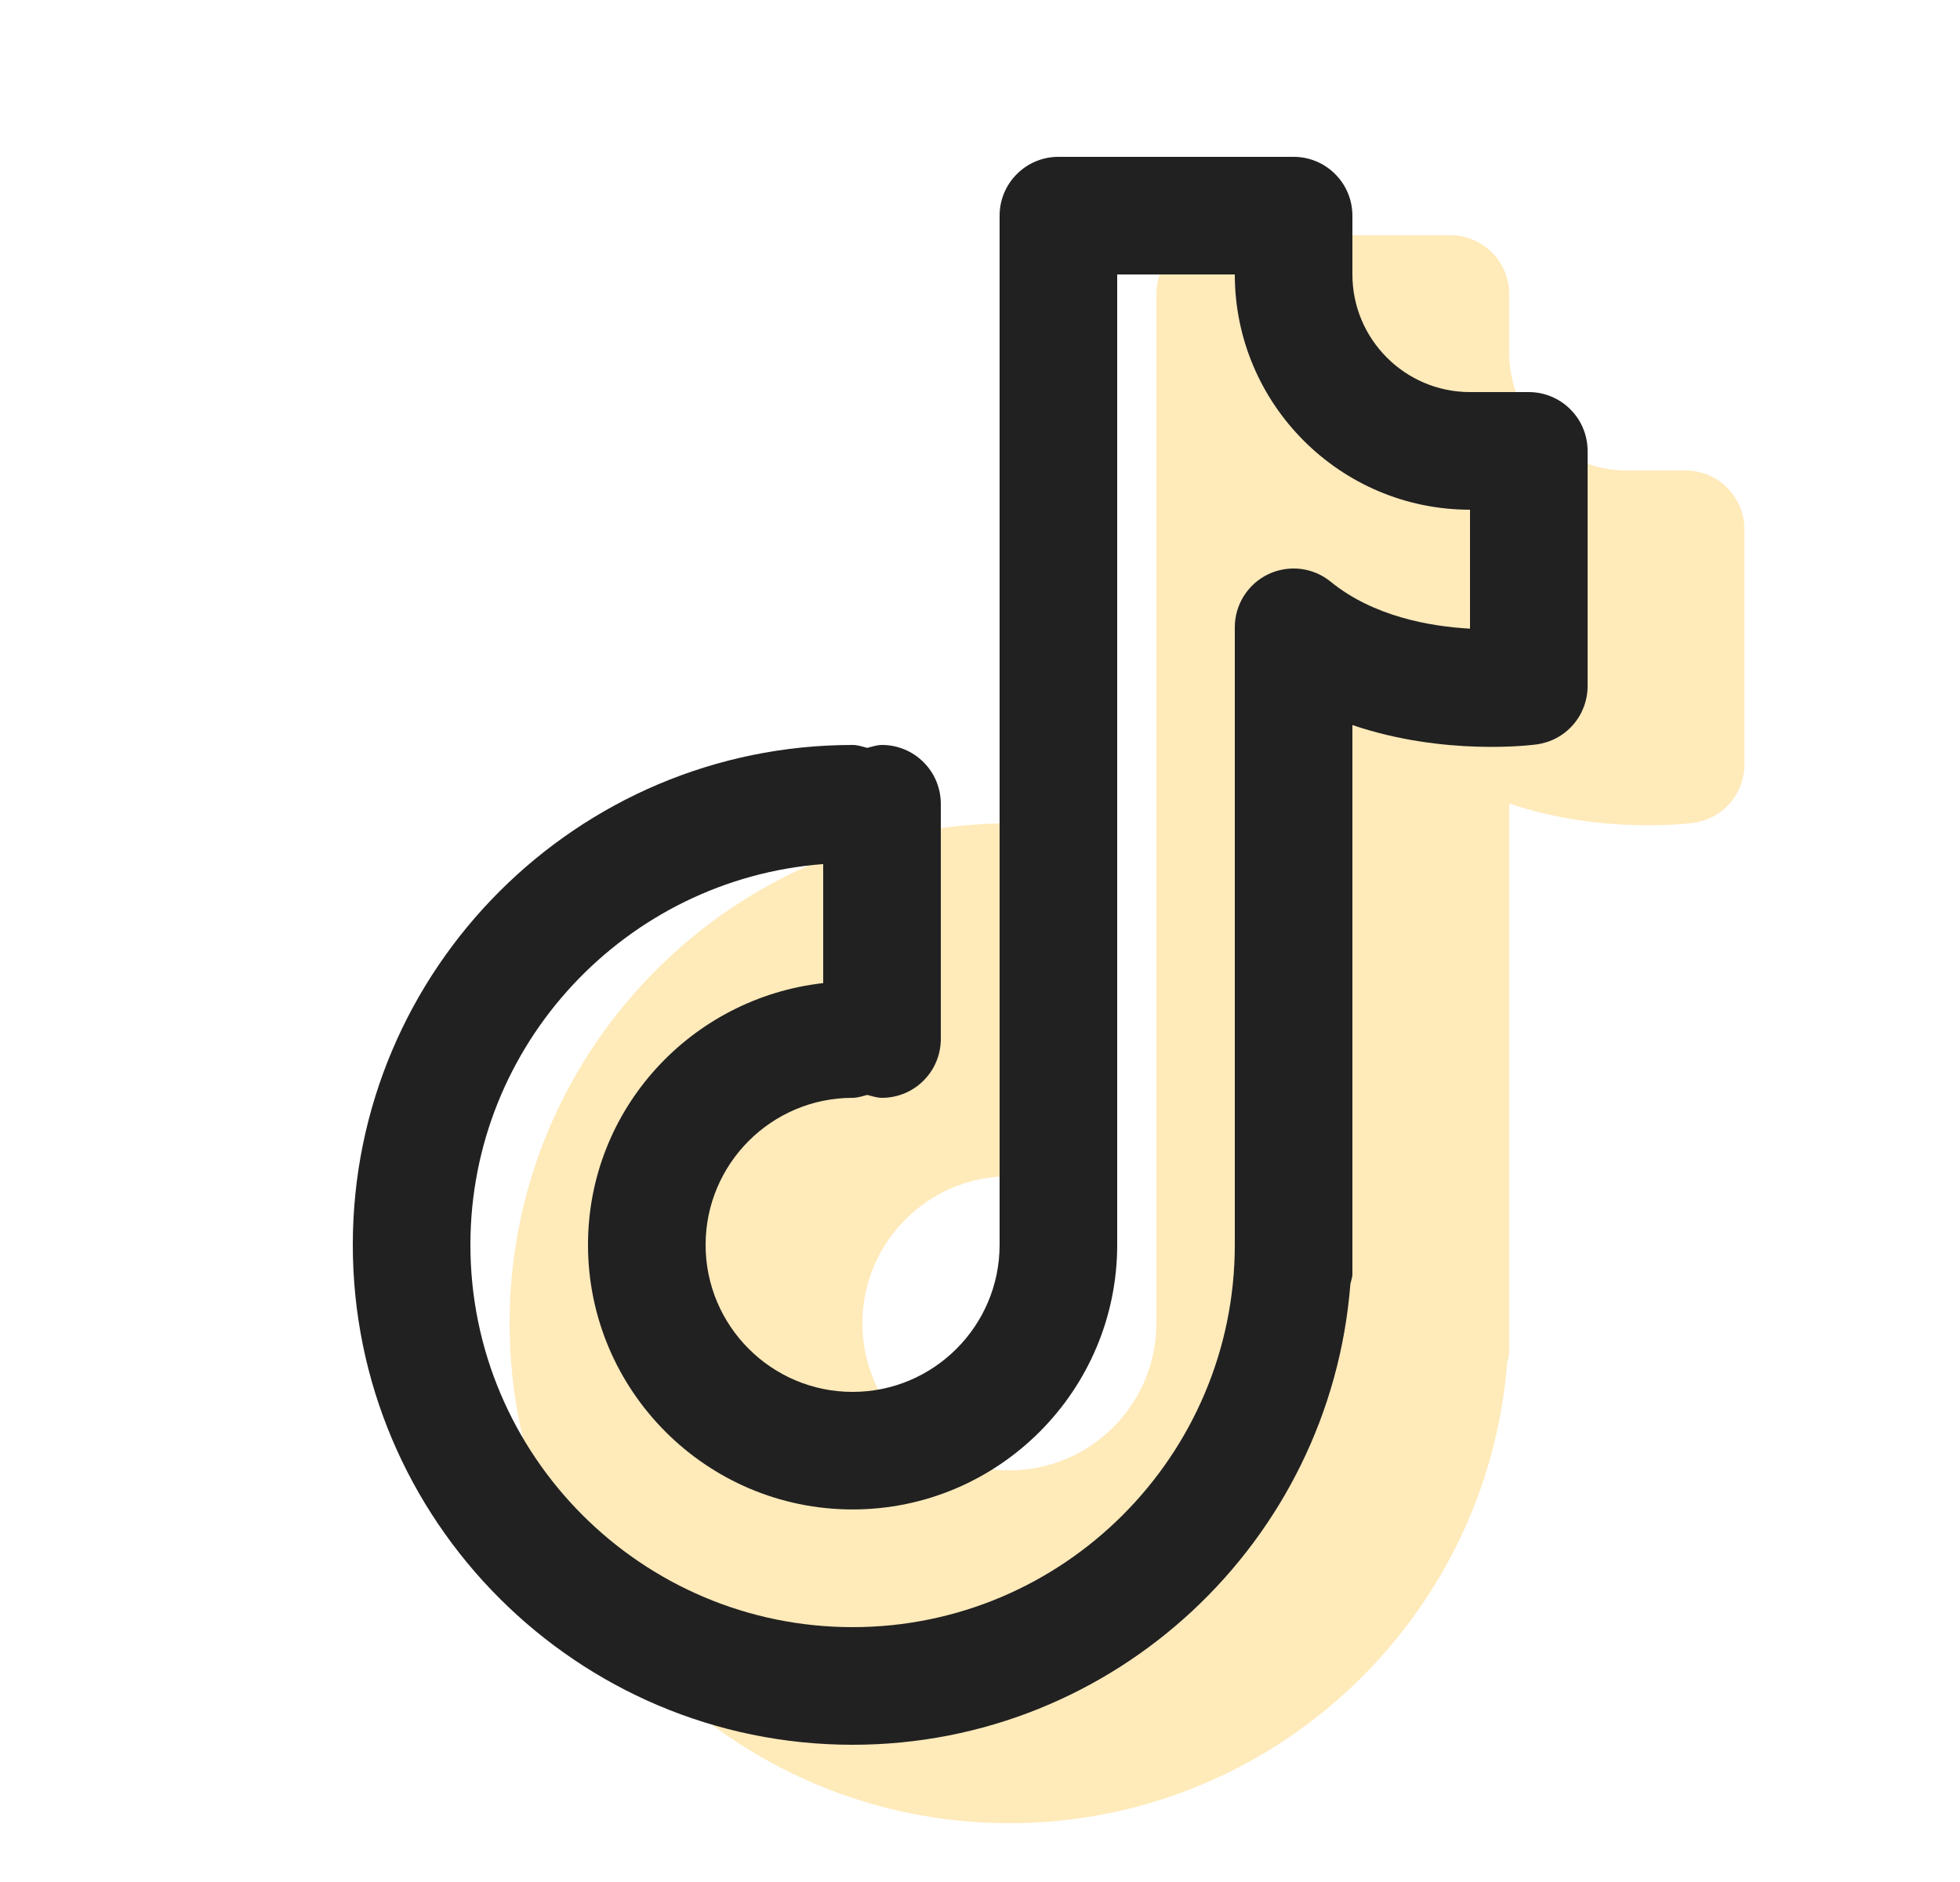
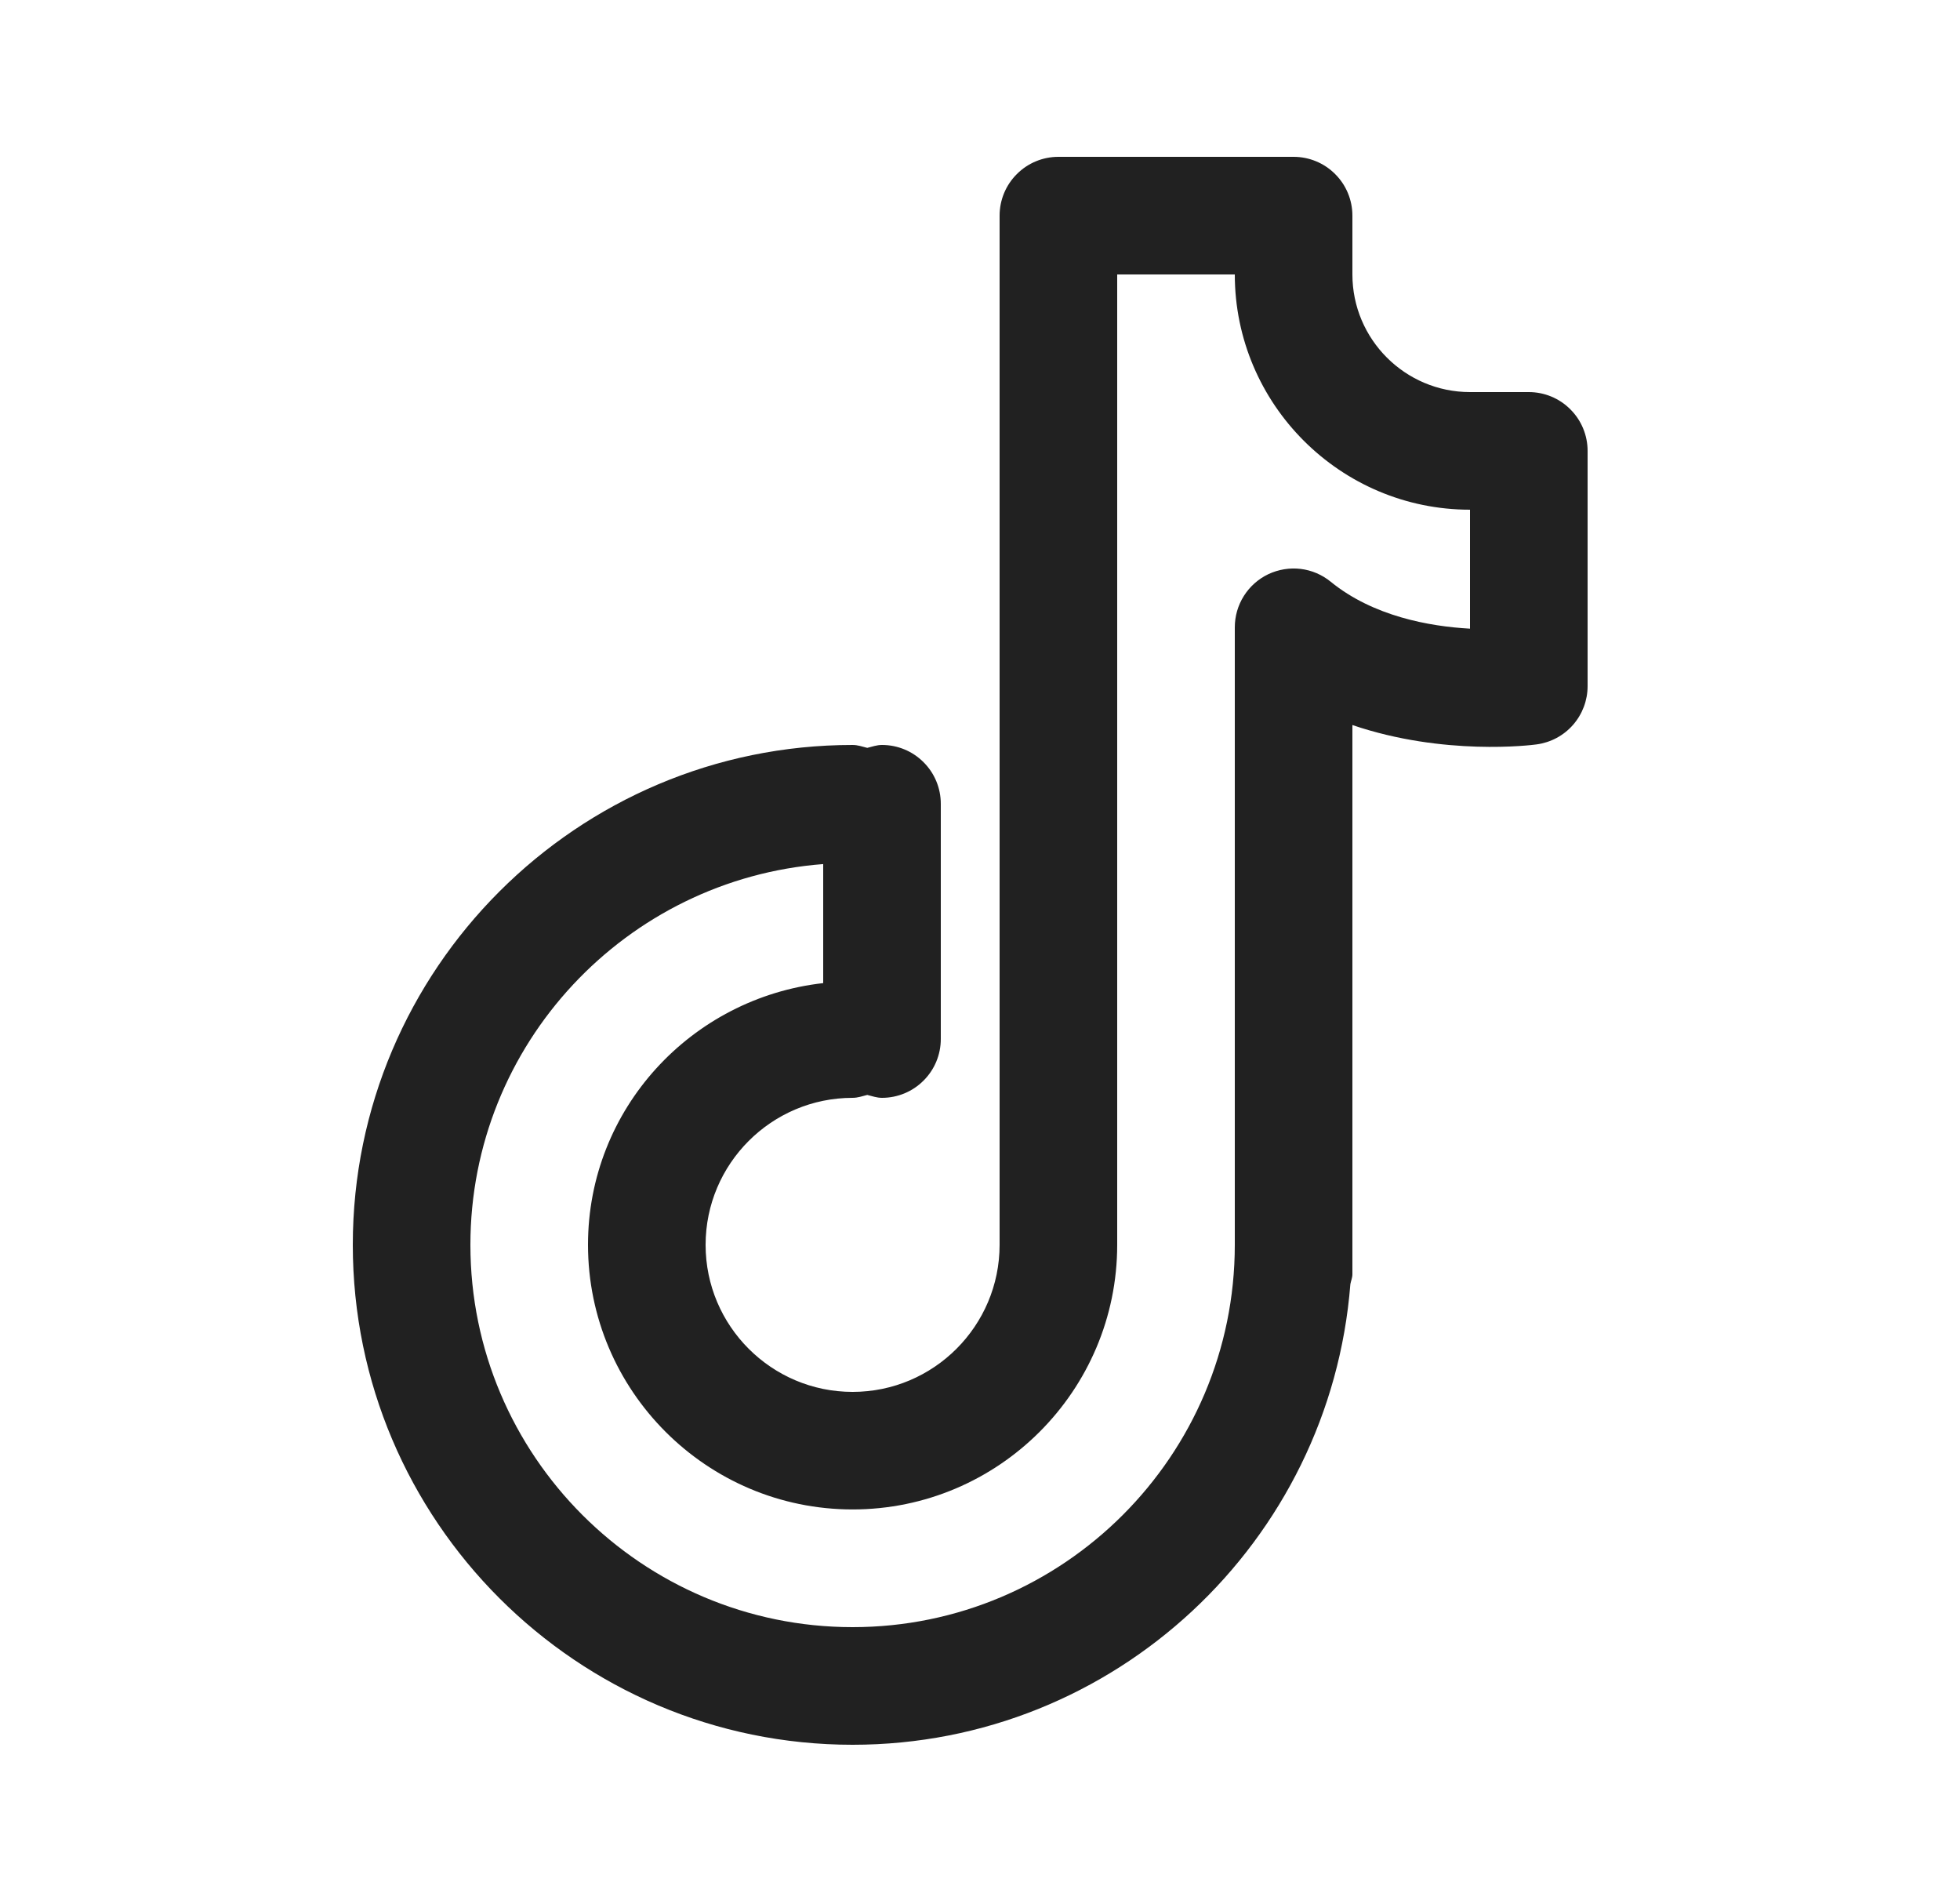
<svg xmlns="http://www.w3.org/2000/svg" width="25" height="24" viewBox="0 0 25 24" fill="none">
-   <path opacity="0.3" d="M21.5 6H20.75C19.923 6 19.25 5.327 19.25 4.5V3.75C19.25 3.551 19.171 3.36 19.03 3.22C18.89 3.079 18.699 3 18.5 3H15.5C15.301 3 15.11 3.079 14.97 3.22C14.829 3.36 14.75 3.551 14.75 3.75V16.875C14.75 17.909 13.909 18.75 12.875 18.75C11.841 18.75 11 17.909 11 16.875C11 15.841 11.841 15 12.875 15C12.942 15 13.001 14.978 13.062 14.963C13.124 14.978 13.183 15 13.25 15C13.449 15 13.64 14.921 13.78 14.78C13.921 14.64 14 14.449 14 14.25V11.25C14 11.051 13.921 10.86 13.78 10.72C13.64 10.579 13.449 10.5 13.25 10.5C13.183 10.5 13.124 10.522 13.062 10.537C13.001 10.522 12.942 10.5 12.875 10.5C9.36 10.5 6.5 13.36 6.5 16.875C6.5 20.39 9.36 23.25 12.875 23.25C16.221 23.25 18.968 20.657 19.224 17.376C19.232 17.333 19.25 17.294 19.25 17.25V10.246C20.416 10.643 21.537 10.502 21.599 10.493C21.779 10.469 21.944 10.381 22.064 10.244C22.184 10.107 22.25 9.932 22.25 9.75V6.75C22.25 6.551 22.171 6.36 22.03 6.22C21.89 6.079 21.699 6 21.5 6Z" fill="#FFB919" />
-   <path d="M19.5 5H18.75C17.923 5 17.25 4.327 17.25 3.5V2.75C17.25 2.551 17.171 2.36 17.03 2.22C16.89 2.079 16.699 2 16.5 2H13.5C13.301 2 13.11 2.079 12.97 2.22C12.829 2.36 12.75 2.551 12.75 2.75V15.875C12.75 16.909 11.909 17.75 10.875 17.75C9.841 17.75 9 16.909 9 15.875C9 14.841 9.841 14 10.875 14C10.942 14 11.001 13.978 11.062 13.963C11.124 13.978 11.183 14 11.25 14C11.449 14 11.64 13.921 11.78 13.78C11.921 13.64 12 13.449 12 13.25V10.25C12 10.051 11.921 9.86 11.78 9.72C11.64 9.579 11.449 9.5 11.25 9.5C11.183 9.5 11.124 9.522 11.062 9.537C11.001 9.522 10.942 9.5 10.875 9.5C7.36 9.5 4.5 12.36 4.5 15.875C4.5 19.39 7.36 22.25 10.875 22.25C14.221 22.25 16.968 19.657 17.224 16.376C17.232 16.333 17.25 16.294 17.25 16.25V9.246C18.416 9.643 19.537 9.502 19.599 9.493C19.779 9.469 19.944 9.381 20.064 9.244C20.184 9.107 20.25 8.932 20.25 8.75V5.75C20.25 5.551 20.171 5.36 20.03 5.22C19.89 5.079 19.699 5 19.5 5ZM18.75 8.017C18.234 7.988 17.515 7.86 16.974 7.419C16.864 7.329 16.731 7.272 16.59 7.255C16.449 7.238 16.306 7.262 16.178 7.322C16.05 7.383 15.942 7.479 15.866 7.599C15.79 7.719 15.75 7.858 15.75 8V15.875C15.75 18.563 13.563 20.75 10.875 20.75C8.187 20.75 6 18.563 6 15.875C6 13.314 7.987 11.211 10.5 11.019V12.537C8.817 12.726 7.5 14.142 7.5 15.874C7.5 17.735 9.014 19.249 10.875 19.249C12.736 19.249 14.25 17.735 14.25 15.874V3.5H15.75C15.75 5.154 17.096 6.5 18.75 6.5V8.017Z" fill="#212121" />
+   <path d="M19.5 5H18.75C17.923 5 17.25 4.327 17.25 3.5V2.75C17.25 2.551 17.171 2.36 17.03 2.22C16.89 2.079 16.699 2 16.5 2H13.5C13.301 2 13.11 2.079 12.97 2.22C12.829 2.36 12.75 2.551 12.75 2.75V15.875C12.75 16.909 11.909 17.75 10.875 17.75C9.841 17.75 9 16.909 9 15.875C9 14.841 9.841 14 10.875 14C10.942 14 11.001 13.978 11.062 13.963C11.124 13.978 11.183 14 11.25 14C11.449 14 11.64 13.921 11.78 13.78C11.921 13.64 12 13.449 12 13.25V10.25C12 10.051 11.921 9.86 11.78 9.72C11.64 9.579 11.449 9.5 11.25 9.5C11.183 9.5 11.124 9.522 11.062 9.537C11.001 9.522 10.942 9.5 10.875 9.5C7.36 9.5 4.5 12.36 4.5 15.875C4.5 19.39 7.36 22.25 10.875 22.25C14.221 22.25 16.968 19.657 17.224 16.376C17.232 16.333 17.25 16.294 17.25 16.25V9.246C18.416 9.643 19.537 9.502 19.599 9.493C19.779 9.469 19.944 9.381 20.064 9.244C20.184 9.107 20.25 8.932 20.25 8.75V5.75C20.25 5.551 20.171 5.36 20.03 5.22C19.89 5.079 19.699 5 19.5 5M18.75 8.017C18.234 7.988 17.515 7.86 16.974 7.419C16.864 7.329 16.731 7.272 16.59 7.255C16.449 7.238 16.306 7.262 16.178 7.322C16.05 7.383 15.942 7.479 15.866 7.599C15.79 7.719 15.75 7.858 15.75 8V15.875C15.75 18.563 13.563 20.75 10.875 20.75C8.187 20.75 6 18.563 6 15.875C6 13.314 7.987 11.211 10.5 11.019V12.537C8.817 12.726 7.5 14.142 7.5 15.874C7.5 17.735 9.014 19.249 10.875 19.249C12.736 19.249 14.25 17.735 14.25 15.874V3.5H15.75C15.75 5.154 17.096 6.5 18.75 6.5V8.017Z" fill="#212121" />
</svg>